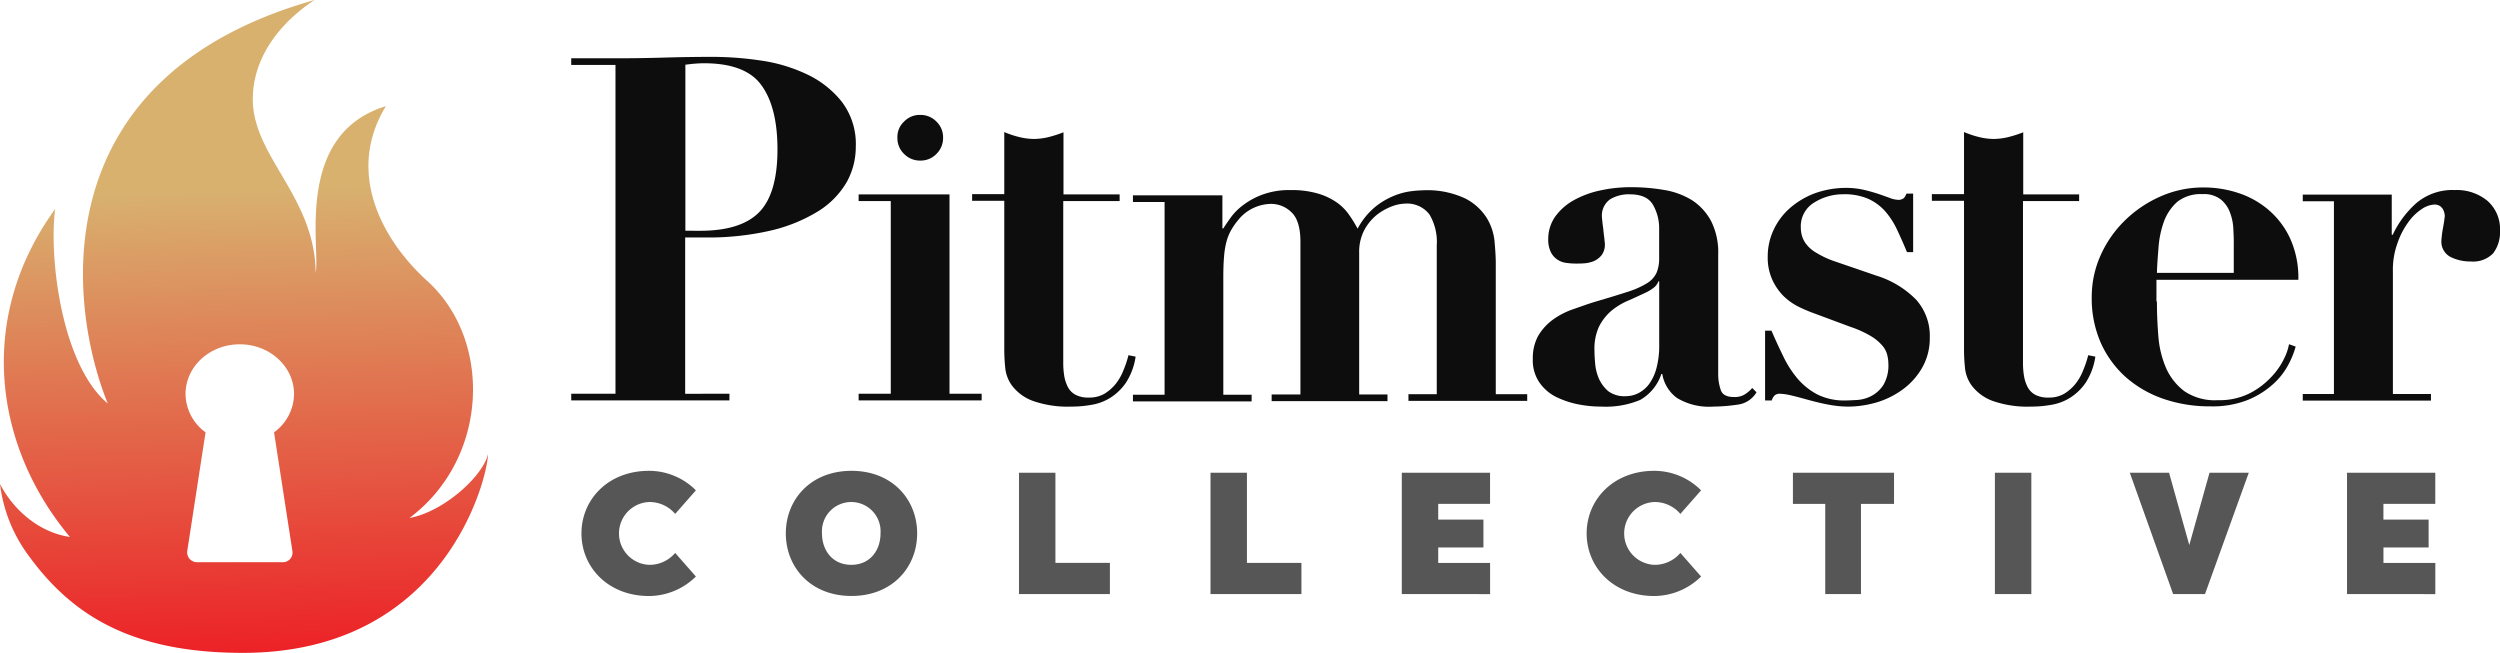
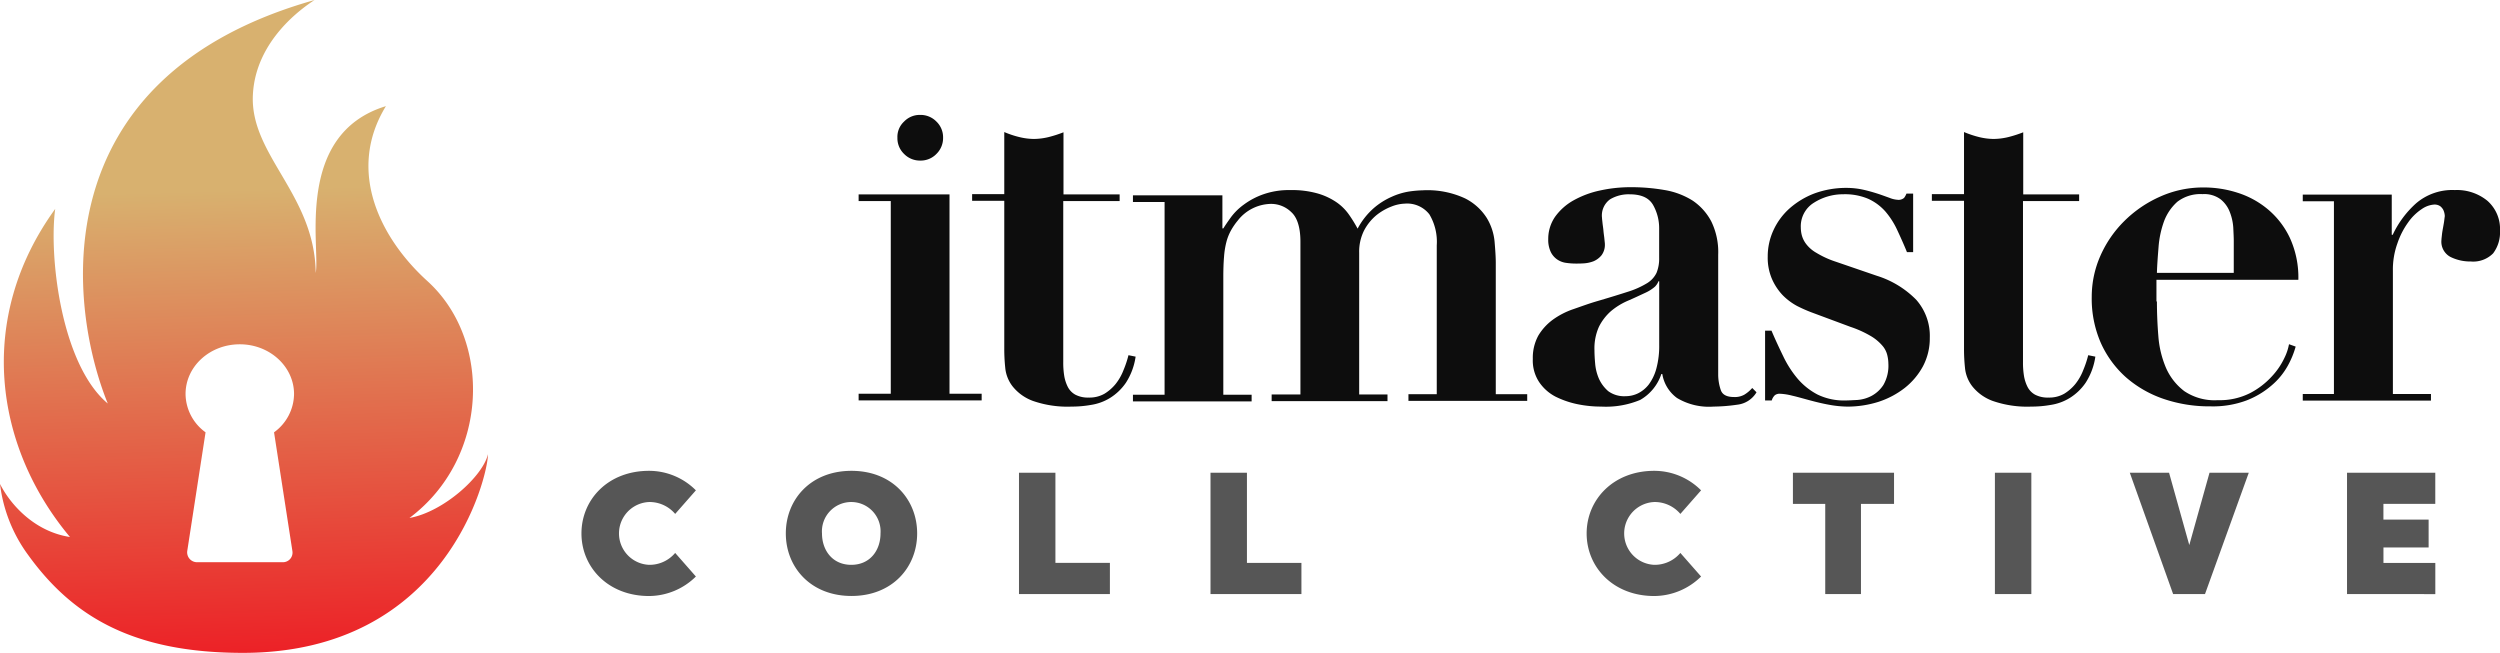
<svg xmlns="http://www.w3.org/2000/svg" width="349.925" height="91.377" viewBox="0 0 349.925 91.377">
  <defs>
    <linearGradient id="linear-gradient" x1="0.486" y1="0.106" x2="0.507" y2="1.025" gradientUnits="objectBoundingBox">
      <stop offset="0.202" stop-color="#d8b16f" />
      <stop offset="1" stop-color="#ed1c24" />
    </linearGradient>
  </defs>
  <g id="Pitco_logo-Flame_Lock-red_grad-2" data-name="Pitco logo-Flame Lock-red grad-2" transform="translate(-76.1 -63)">
    <g id="Group_55" data-name="Group 55" transform="translate(156.055 70.959)">
      <g id="Group_43" data-name="Group 43" transform="translate(0 0)">
-         <path id="Path_185" data-name="Path 185" d="M338.345,134.054v.932H316.2v-.932h6.194V88.032H316.2V87.1h6.194c2.3,0,4.562-.033,6.86-.1s4.562-.1,6.86-.1a46.2,46.2,0,0,1,6.527.5,22.4,22.4,0,0,1,6.46,1.9,13.692,13.692,0,0,1,4.929,3.83,9.758,9.758,0,0,1,2,6.36,10.147,10.147,0,0,1-1.265,4.929,11.782,11.782,0,0,1-3.9,4.029,22.329,22.329,0,0,1-6.594,2.731,38.743,38.743,0,0,1-9.358,1h-2.764v21.879Zm-4.1-22.811c3.8,0,6.56-.866,8.259-2.6s2.564-4.662,2.564-8.791c0-3.9-.733-6.893-2.231-8.958-1.465-2.065-4.163-3.1-8.059-3.1-.5,0-.966.033-1.4.067s-.866.1-1.2.133v23.244Z" transform="translate(-316.2 -86.9)" fill="#0d0d0d" />
        <path id="Path_186" data-name="Path 186" d="M449.721,122.422v27.906h4.5v.932H437v-.932h4.5V123.355H437v-.932Zm-6.36-10.19a3.041,3.041,0,0,1,2.264-.932,3.093,3.093,0,0,1,2.264.932,3.041,3.041,0,0,1,.932,2.264,3.093,3.093,0,0,1-.932,2.264,3.041,3.041,0,0,1-2.264.932,3.093,3.093,0,0,1-2.264-.932,3.041,3.041,0,0,1-.932-2.264A2.921,2.921,0,0,1,443.36,112.232Z" transform="translate(-396.773 -103.175)" fill="#0d0d0d" />
        <path id="Path_187" data-name="Path 187" d="M491.294,119.2a8.779,8.779,0,0,0,2.065.266,9.006,9.006,0,0,0,2.065-.266,16.516,16.516,0,0,0,2.065-.666v8.691h7.859v.932h-7.892V150.7a11.581,11.581,0,0,0,.133,1.9,5.4,5.4,0,0,0,.5,1.565,2.606,2.606,0,0,0,1.066,1.1,3.779,3.779,0,0,0,1.865.4,4.217,4.217,0,0,0,2.2-.533,6.165,6.165,0,0,0,1.565-1.365,7.289,7.289,0,0,0,1.1-1.931,14.085,14.085,0,0,0,.7-2.1l1,.2a9.065,9.065,0,0,1-1.365,3.663,7.481,7.481,0,0,1-2.231,2.131,7.143,7.143,0,0,1-2.664.966,15.279,15.279,0,0,1-2.7.233,14.7,14.7,0,0,1-5.428-.8,6.484,6.484,0,0,1-2.831-2.031,4.988,4.988,0,0,1-1.032-2.631,24.836,24.836,0,0,1-.133-2.631V128.124h-4.5v-.932h4.5V118.5A12.922,12.922,0,0,0,491.294,119.2Z" transform="translate(-428.588 -107.977)" fill="#0d0d0d" />
        <path id="Path_188" data-name="Path 188" d="M564.821,143.5v4.762h.133c.266-.433.633-.966,1.066-1.565a8.247,8.247,0,0,1,1.8-1.765,10.282,10.282,0,0,1,2.7-1.432,10.814,10.814,0,0,1,3.8-.6,13.12,13.12,0,0,1,3.93.5,9.217,9.217,0,0,1,2.631,1.265,6.965,6.965,0,0,1,1.7,1.732,19.446,19.446,0,0,1,1.166,1.9A10.136,10.136,0,0,1,586,145.431a10.02,10.02,0,0,1,2.531-1.6,9.516,9.516,0,0,1,2.431-.733,15.7,15.7,0,0,1,1.9-.167,12.5,12.5,0,0,1,5.927,1.132,7.647,7.647,0,0,1,3.03,2.731,7.729,7.729,0,0,1,1.1,3.33c.1,1.166.167,2.165.167,2.964v18.382h4.4v.932H590.862v-.932h3.963V150.626a7.493,7.493,0,0,0-1.032-4.329,3.941,3.941,0,0,0-3.463-1.5,5.531,5.531,0,0,0-1.832.4,7.893,7.893,0,0,0-2.1,1.2,7.029,7.029,0,0,0-1.732,2.131,6.581,6.581,0,0,0-.7,3.13v19.847h3.963v.932H571.714v-.932h4.029V150.126c0-1.965-.433-3.363-1.265-4.129a4.038,4.038,0,0,0-2.831-1.166,6.023,6.023,0,0,0-4.7,2.364,9.012,9.012,0,0,0-.932,1.365,6.958,6.958,0,0,0-.633,1.6,11.547,11.547,0,0,0-.333,2.1c-.067.8-.1,1.732-.1,2.864v16.417h3.963v.932H552.3v-.932h4.429V144.565H552.3v-.932h12.521Z" transform="translate(-473.677 -124.252)" fill="#0d0d0d" />
        <path id="Path_189" data-name="Path 189" d="M749.005,172.137a24.352,24.352,0,0,1-3.33.266,8.709,8.709,0,0,1-5.095-1.2,5.183,5.183,0,0,1-2.065-3.363h-.133a6.532,6.532,0,0,1-2.964,3.63,12.49,12.49,0,0,1-5.461.932,16.285,16.285,0,0,1-3.3-.333,12.572,12.572,0,0,1-3.1-1.066,6.216,6.216,0,0,1-2.3-2.065,5.468,5.468,0,0,1-.866-3.2,6.481,6.481,0,0,1,.766-3.263,7.6,7.6,0,0,1,2.031-2.231,10.832,10.832,0,0,1,2.831-1.465c1.066-.366,2.131-.766,3.264-1.1,1.832-.533,3.33-1,4.462-1.365a11.978,11.978,0,0,0,2.664-1.2,3.48,3.48,0,0,0,1.3-1.432,5.269,5.269,0,0,0,.366-2.1v-4.129a6.584,6.584,0,0,0-.866-3.3c-.6-1-1.665-1.465-3.3-1.465a5.086,5.086,0,0,0-2.7.7,2.783,2.783,0,0,0-1.132,2.6c0,.133.033.366.067.7s.1.7.133,1.1.1.8.133,1.132c.033.366.067.6.067.733a2.435,2.435,0,0,1-.466,1.565,2.925,2.925,0,0,1-1.1.833,4.552,4.552,0,0,1-1.332.3c-.466.033-.866.033-1.166.033a9.773,9.773,0,0,1-1.365-.1,2.886,2.886,0,0,1-1.232-.466,2.737,2.737,0,0,1-.9-1.032,3.963,3.963,0,0,1-.366-1.832,5.438,5.438,0,0,1,.966-3.13,7.931,7.931,0,0,1,2.6-2.3,13.272,13.272,0,0,1,3.663-1.365,19.9,19.9,0,0,1,4.263-.466,27.394,27.394,0,0,1,4.8.4,10.666,10.666,0,0,1,3.9,1.465,8,8,0,0,1,2.631,2.93,9.773,9.773,0,0,1,.966,4.662v16.684a6.725,6.725,0,0,0,.366,2.264c.233.666.866.966,1.865.966a2.684,2.684,0,0,0,1.432-.333,4.681,4.681,0,0,0,1.1-.932l.6.6A3.592,3.592,0,0,1,749.005,172.137Zm-11.023-17.283a2.17,2.17,0,0,1-.5.766,5.474,5.474,0,0,1-1.3.833c-.866.4-1.7.8-2.564,1.166a9.531,9.531,0,0,0-2.3,1.432,7.222,7.222,0,0,0-1.665,2.165,7.368,7.368,0,0,0-.633,3.3q0,.8.1,1.9a6.714,6.714,0,0,0,.533,2.1,5.047,5.047,0,0,0,1.3,1.732,3.774,3.774,0,0,0,2.431.7,3.992,3.992,0,0,0,1.732-.4,4.372,4.372,0,0,0,1.5-1.232,6.634,6.634,0,0,0,1.066-2.231,12.162,12.162,0,0,0,.4-3.33v-8.891Z" transform="translate(-585.798 -123.451)" fill="#0d0d0d" />
        <path id="Path_190" data-name="Path 190" d="M818.9,161.98c.533,1.265,1.1,2.464,1.665,3.63a14.542,14.542,0,0,0,2,3.1,9.378,9.378,0,0,0,2.764,2.2,8.408,8.408,0,0,0,3.963.833c.4,0,.932-.033,1.6-.067a5.035,5.035,0,0,0,2-.566,4.554,4.554,0,0,0,1.665-1.532,5.39,5.39,0,0,0,.7-3,5.226,5.226,0,0,0-.167-1.232,3.124,3.124,0,0,0-.7-1.3,6.358,6.358,0,0,0-1.565-1.3,14.819,14.819,0,0,0-2.864-1.3l-5.461-2.031a20.188,20.188,0,0,1-2.031-.9,8.484,8.484,0,0,1-2-1.5,7.89,7.89,0,0,1-1.5-2.264,7.5,7.5,0,0,1-.6-3.13,8.787,8.787,0,0,1,.8-3.7,9.292,9.292,0,0,1,2.264-3.064,11.366,11.366,0,0,1,3.5-2.1,12.942,12.942,0,0,1,4.462-.766,11.017,11.017,0,0,1,2.4.266c.733.167,1.4.366,2.031.566.6.2,1.132.4,1.6.566a3.648,3.648,0,0,0,1.1.266,1.189,1.189,0,0,0,.932-.266,2.56,2.56,0,0,0,.333-.6h.932v8.192h-.866c-.433-1.066-.9-2.1-1.365-3.1a11.217,11.217,0,0,0-1.665-2.6,7.128,7.128,0,0,0-2.4-1.765,8.312,8.312,0,0,0-3.5-.633,7.589,7.589,0,0,0-4.063,1.166A3.869,3.869,0,0,0,823,147.528a4.421,4.421,0,0,0,.133,1.066,3.51,3.51,0,0,0,.6,1.232,4.725,4.725,0,0,0,1.465,1.265,12.99,12.99,0,0,0,2.7,1.232l5.728,1.965a13.265,13.265,0,0,1,5.528,3.363,7.62,7.62,0,0,1,1.9,5.328,8.343,8.343,0,0,1-.966,4,9.8,9.8,0,0,1-2.564,3.03,12.008,12.008,0,0,1-3.663,1.931,14.463,14.463,0,0,1-4.3.666,15.31,15.31,0,0,1-2.631-.266c-.932-.167-1.865-.4-2.731-.633s-1.665-.466-2.4-.633a8.287,8.287,0,0,0-1.665-.266,1.113,1.113,0,0,0-.766.2,1.626,1.626,0,0,0-.433.733H818V161.98Z" transform="translate(-650.896 -123.651)" fill="#0d0d0d" />
        <path id="Path_191" data-name="Path 191" d="M894.694,119.2a8.777,8.777,0,0,0,2.065.266,9.007,9.007,0,0,0,2.065-.266,16.517,16.517,0,0,0,2.065-.666v8.691h7.826v.932h-7.859V150.7a11.588,11.588,0,0,0,.133,1.9,5.4,5.4,0,0,0,.5,1.565,2.606,2.606,0,0,0,1.066,1.1,3.779,3.779,0,0,0,1.865.4,4.217,4.217,0,0,0,2.2-.533,6.163,6.163,0,0,0,1.565-1.365,7.289,7.289,0,0,0,1.1-1.931,14.075,14.075,0,0,0,.7-2.1l1,.2a9.064,9.064,0,0,1-1.365,3.663,7.48,7.48,0,0,1-2.231,2.131,7.144,7.144,0,0,1-2.664.966,15.28,15.28,0,0,1-2.7.233,14.7,14.7,0,0,1-5.428-.8,6.485,6.485,0,0,1-2.831-2.031,4.988,4.988,0,0,1-1.032-2.631,24.821,24.821,0,0,1-.133-2.631V128.124h-4.5v-.932h4.5V118.5A14.087,14.087,0,0,0,894.694,119.2Z" transform="translate(-697.653 -107.977)" fill="#0d0d0d" />
        <path id="Path_192" data-name="Path 192" d="M964.425,157.751c0,1.6.067,3.23.2,4.862a13.943,13.943,0,0,0,1.066,4.429,8.191,8.191,0,0,0,2.564,3.263,7.564,7.564,0,0,0,4.7,1.265,9.388,9.388,0,0,0,4.529-1,10.927,10.927,0,0,0,3.03-2.331,9.981,9.981,0,0,0,1.765-2.6,7.214,7.214,0,0,0,.633-1.9l.932.333a12.215,12.215,0,0,1-1.132,2.731,9.828,9.828,0,0,1-2.231,2.7,11.9,11.9,0,0,1-3.5,2.1,13.426,13.426,0,0,1-5.062.833,19.865,19.865,0,0,1-6.527-1.032,15.708,15.708,0,0,1-5.295-3.03,14.271,14.271,0,0,1-3.53-4.829,15.483,15.483,0,0,1-1.266-6.494,14.175,14.175,0,0,1,1.2-5.661,15.8,15.8,0,0,1,3.33-4.862,16.656,16.656,0,0,1,5-3.43,14.7,14.7,0,0,1,6.161-1.3,15.343,15.343,0,0,1,4.7.733,12.429,12.429,0,0,1,4.229,2.3,11.71,11.71,0,0,1,3.1,4,13.289,13.289,0,0,1,1.2,5.894H964.358v3.03Zm10.756-8.458c0-.5-.033-1.1-.067-1.832a7.212,7.212,0,0,0-.466-2.165,4.21,4.21,0,0,0-1.3-1.832,3.823,3.823,0,0,0-2.531-.733,5.319,5.319,0,0,0-3.53,1.066,6.891,6.891,0,0,0-1.865,2.731,13.553,13.553,0,0,0-.766,3.563c-.1,1.265-.2,2.5-.233,3.663h10.756Z" transform="translate(-742.475 -123.518)" fill="#0d0d0d" />
        <path id="Path_193" data-name="Path 193" d="M1056.455,143.5v5.661h.133a13.776,13.776,0,0,1,3.263-4.4,7.783,7.783,0,0,1,5.428-1.865,6.725,6.725,0,0,1,4.562,1.5,5.239,5.239,0,0,1,1.765,4.2,4.848,4.848,0,0,1-.966,3.164,3.913,3.913,0,0,1-3.13,1.132,6.2,6.2,0,0,1-2.831-.633,2.411,2.411,0,0,1-1.266-2.4c0-.133.033-.366.067-.7s.1-.7.167-1.066.133-.733.167-1.032.067-.5.067-.533a2.341,2.341,0,0,0-.2-.833,1.61,1.61,0,0,0-.433-.533,1.381,1.381,0,0,0-.9-.233,3.467,3.467,0,0,0-1.7.633,7.146,7.146,0,0,0-1.9,1.865,10.992,10.992,0,0,0-1.5,2.93,10.805,10.805,0,0,0-.633,3.863v17.217h5.328v.932H1044v-.932h4.362V144.465H1044v-.932h12.455Z" transform="translate(-801.637 -124.252)" fill="#0d0d0d" />
      </g>
      <g id="Group_54" data-name="Group 54" transform="translate(1.432 57.943)">
        <g id="Group_44" data-name="Group 44">
          <path id="Path_194" data-name="Path 194" d="M329.957,260.9a9.25,9.25,0,0,1,6.56,2.731l-2.9,3.3a4.7,4.7,0,0,0-3.663-1.665,4.4,4.4,0,0,0,0,8.791,4.7,4.7,0,0,0,3.663-1.665l2.9,3.3a9.391,9.391,0,0,1-6.56,2.731c-5.728,0-9.457-4.029-9.457-8.758S324.2,260.9,329.957,260.9Z" transform="translate(-320.5 -260.9)" fill="#565656" />
        </g>
        <g id="Group_45" data-name="Group 45" transform="translate(28.605 0)">
          <path id="Path_195" data-name="Path 195" d="M406.4,269.658c0-4.729,3.463-8.758,9.191-8.758s9.191,4.029,9.191,8.758-3.463,8.758-9.191,8.758S406.4,274.387,406.4,269.658Zm13.254,0a4.106,4.106,0,1,0-8.192,0c0,2.364,1.465,4.4,4.1,4.4S419.654,272.022,419.654,269.658Z" transform="translate(-406.4 -260.9)" fill="#565656" />
        </g>
        <g id="Group_46" data-name="Group 46" transform="translate(61.24 0.266)">
          <path id="Path_196" data-name="Path 196" d="M509.5,274.321h7.626v4.362H504.4V261.7h5.1Z" transform="translate(-504.4 -261.7)" fill="#565656" />
        </g>
        <g id="Group_47" data-name="Group 47" transform="translate(88.047 0.266)">
          <path id="Path_197" data-name="Path 197" d="M590,274.321h7.626v4.362H584.9V261.7H590Z" transform="translate(-584.9 -261.7)" fill="#565656" />
        </g>
        <g id="Group_48" data-name="Group 48" transform="translate(114.821 0.266)">
-           <path id="Path_198" data-name="Path 198" d="M665.3,278.683V261.7h12.355v4.362H670.4v2.2h6.327v3.9H670.4v2.165h7.26v4.362Z" transform="translate(-665.3 -261.7)" fill="#565656" />
-         </g>
+           </g>
        <g id="Group_49" data-name="Group 49" transform="translate(140.696)">
          <path id="Path_199" data-name="Path 199" d="M752.457,260.9a9.25,9.25,0,0,1,6.56,2.731l-2.9,3.3a4.7,4.7,0,0,0-3.663-1.665,4.4,4.4,0,0,0,0,8.791,4.7,4.7,0,0,0,3.663-1.665l2.9,3.3a9.391,9.391,0,0,1-6.56,2.731c-5.728,0-9.457-4.029-9.457-8.758S746.73,260.9,752.457,260.9Z" transform="translate(-743 -260.9)" fill="#565656" />
        </g>
        <g id="Group_50" data-name="Group 50" transform="translate(169.568 0.266)">
          <path id="Path_200" data-name="Path 200" d="M843.853,261.7v4.362h-4.629v12.621h-5V266.062H829.7V261.7Z" transform="translate(-829.7 -261.7)" fill="#565656" />
        </g>
        <g id="Group_51" data-name="Group 51" transform="translate(197.84 0.266)">
          <path id="Path_201" data-name="Path 201" d="M919.7,278.683h-5.1V261.7h5.1Z" transform="translate(-914.6 -261.7)" fill="#565656" />
        </g>
        <g id="Group_52" data-name="Group 52" transform="translate(216.722 0.266)">
          <path id="Path_202" data-name="Path 202" d="M971.3,261.7h5.495l2.831,10.123,2.831-10.123h5.495l-6.127,16.983h-4.462Z" transform="translate(-971.3 -261.7)" fill="#565656" />
        </g>
        <g id="Group_53" data-name="Group 53" transform="translate(247.125 0.266)">
          <path id="Path_203" data-name="Path 203" d="M1062.6,278.683V261.7h12.355v4.362h-7.26v2.2h6.327v3.9H1067.7v2.165h7.26v4.362Z" transform="translate(-1062.6 -261.7)" fill="#565656" />
        </g>
      </g>
    </g>
    <path id="Path_204" data-name="Path 204" d="M133.411,135.5c11.122-8.325,11.655-24.876,2.5-33.168-6.427-5.828-11.422-15.285-5.794-24.476C117.26,81.782,120.956,97.7,120.29,101.2c-.133-11.023-9.258-16.517-8.791-24.976.4-7.626,6.993-12.155,8.625-13.22-38.529,10.856-34.366,43.125-28.938,56.478-6.527-5.461-8.259-20.613-7.359-27.24-11.122,15.352-8.492,33.3,2.065,45.922-5.028-.766-8.392-4.629-9.79-7.426a21,21,0,0,0,3.9,9.89c6.161,8.558,14.586,13.753,30.1,13.753,28.506,0,34.3-24.776,34.3-27.806C143.667,129.7,138.139,134.663,133.411,135.5Zm-16.384,4.629a1.343,1.343,0,0,1-1.332,1.565H103.673a1.385,1.385,0,0,1-1.365-1.565l2.564-16.617a6.7,6.7,0,0,1-2.8-5.361c0-3.863,3.4-6.96,7.593-6.96s7.593,3.13,7.593,6.96a6.7,6.7,0,0,1-2.8,5.361Z" transform="translate(0 0)" fill="url(#linear-gradient)" />
  </g>
</svg>